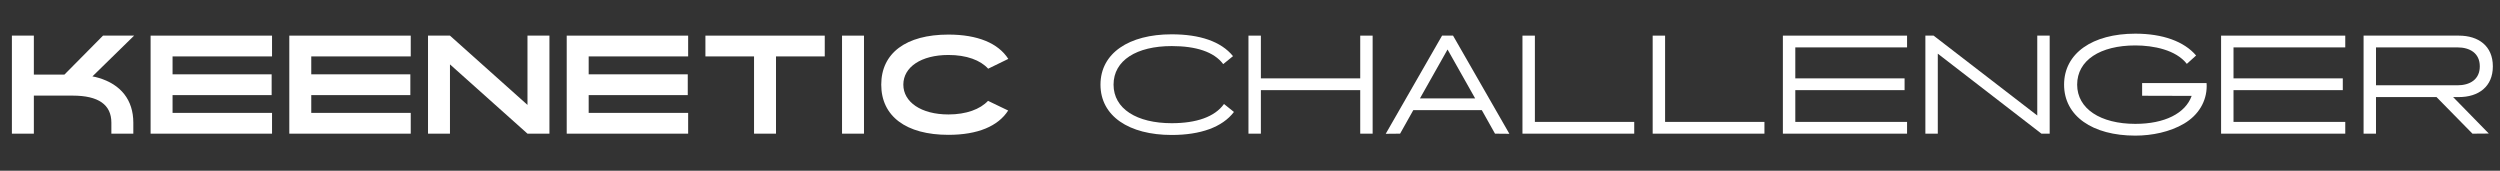
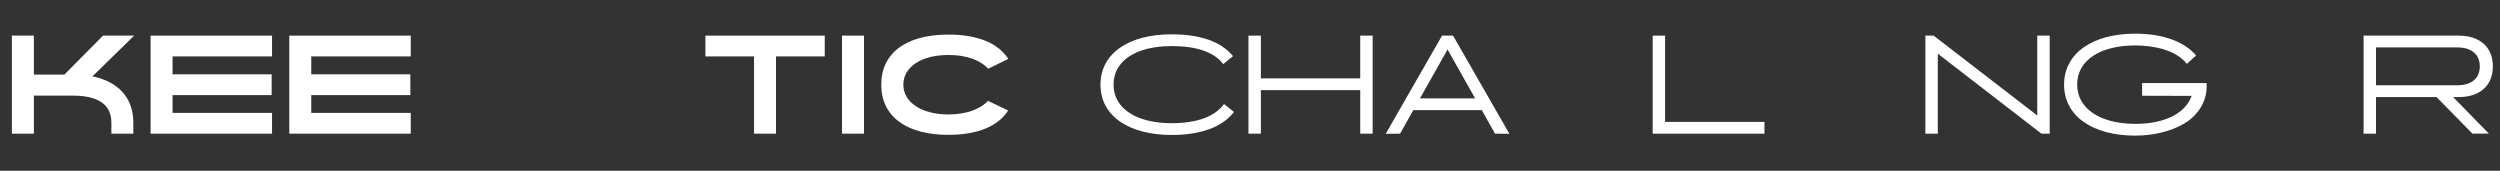
<svg xmlns="http://www.w3.org/2000/svg" id="Layer_1" version="1.1" viewBox="0 0 325.098 22.2">
  <rect x="0" y="0" width="325.098" height="22.2" fill="#333333" stroke="none" />
  <defs>
    <style>
      .st0 {
        fill: #fff;
      }
    </style>
  </defs>
  <path class="st0" d="M1.547,4.633h2.855v5.065h3.978l5.015-5.065h4.045l-5.422,5.303c.272.051.544.102.799.187,2.89.85,4.521,2.872,4.521,5.83v1.428h-2.855v-1.428c0-2.346-1.683-3.519-5.032-3.519h-5.048v4.946H1.547V4.633Z" />
  <path class="st0" d="M19.584,4.633h15.791v2.703h-12.936v2.329h12.885v2.703h-12.885v2.312h12.936v2.702h-15.791V4.633Z" />
  <path class="st0" d="M37.621,4.633h15.791v2.703h-12.936v2.329h12.885v2.703h-12.885v2.312h12.936v2.702h-15.791V4.633Z" />
-   <path class="st0" d="M55.658,4.633h2.855l10.08,9.009V4.633h2.855v12.748h-2.855l-10.08-9.009v9.009h-2.855V4.633Z" />
-   <path class="st0" d="M73.695,4.633h15.791v2.703h-12.936v2.329h12.885v2.703h-12.885v2.312h12.936v2.702h-15.791V4.633Z" />
  <path class="st0" d="M91.731,4.633h15.519v2.703h-6.34v10.045h-2.855V7.336h-6.323v-2.703Z" />
  <path class="st0" d="M109.497,4.633h2.855v12.748h-2.855V4.633Z" />
  <path class="st0" d="M131.102,14.372c-1.309,2.04-3.961,3.162-7.769,3.162-5.524,0-8.737-2.431-8.737-6.527s3.212-6.51,8.737-6.51c3.808,0,6.477,1.122,7.785,3.162l-2.617,1.275c-1.003-1.105-2.805-1.785-5.168-1.785-3.553,0-5.864,1.581-5.864,3.858,0,2.261,2.312,3.876,5.864,3.876,2.329,0,4.131-.681,5.15-1.769l2.618,1.258Z" />
  <path class="st0" d="M160.46,14.56c-1.513,1.988-4.368,2.991-8.091,2.991-5.575,0-9.264-2.465-9.264-6.544,0-4.08,3.688-6.544,9.247-6.544,3.654,0,6.425.917,7.988,2.838l-1.274,1.037c-1.207-1.615-3.569-2.346-6.697-2.346-4.556,0-7.564,1.853-7.564,5.014,0,3.145,3.025,5.015,7.564,5.015,3.195,0,5.593-.816,6.799-2.499l1.292,1.037Z" />
  <path class="st0" d="M162.349,4.633h1.615v5.558h12.919v-5.558h1.614v12.748h-1.614v-5.66h-12.919v5.66h-1.615V4.633Z" />
  <path class="st0" d="M192.692,14.321h-8.907l-1.717,3.06-1.87.018,7.327-12.766h1.428l7.326,12.766-1.87-.018-1.717-3.06ZM191.825,12.792l-3.586-6.357-3.587,6.357h7.173Z" />
-   <path class="st0" d="M197.98,4.633h1.615v11.219h12.919v1.529h-14.534V4.633Z" />
  <path class="st0" d="M214.912,4.633h1.615v11.219h12.919v1.529h-14.534V4.633Z" />
-   <path class="st0" d="M231.844,4.633h16.148v1.53h-14.533v4.028h14.211v1.53h-14.211v4.131h14.533v1.529h-16.148V4.633Z" />
  <path class="st0" d="M251.989,17.381h-1.615V4.633h1.071l13.479,10.386V4.633h1.615v12.748h-1.071l-13.479-10.402v10.402Z" />
  <path class="st0" d="M284.373,8.304c-1.411-1.819-4.335-2.396-6.697-2.396-4.556,0-7.564,1.92-7.564,5.099,0,3.128,3.025,5.1,7.564,5.1,3.808,0,6.51-1.36,7.326-3.638l-6.442-.018v-1.648h8.38c0,.136.017.255.017.374,0,2.006-1.07,3.791-2.94,4.896-1.836,1.088-4.182,1.563-6.34,1.563-5.576,0-9.265-2.55-9.265-6.629,0-4.08,3.688-6.629,9.265-6.629,3.553,0,6.34,1.003,7.904,2.839l-1.207,1.088Z" />
-   <path class="st0" d="M288.828,4.633h16.148v1.53h-14.533v4.028h14.211v1.53h-14.211v4.131h14.533v1.529h-16.148V4.633Z" />
  <path class="st0" d="M307.357,4.633h12.393c2.55,0,4.419,1.343,4.419,3.995,0,2.651-1.869,3.995-4.419,3.995h-.748l4.641,4.742-2.125.017-4.675-4.759h-7.87v4.759h-1.615V4.633ZM308.973,11.092h10.59c1.615,0,2.907-.748,2.907-2.464,0-1.717-1.292-2.465-2.907-2.465h-10.59v4.929Z" />
</svg>